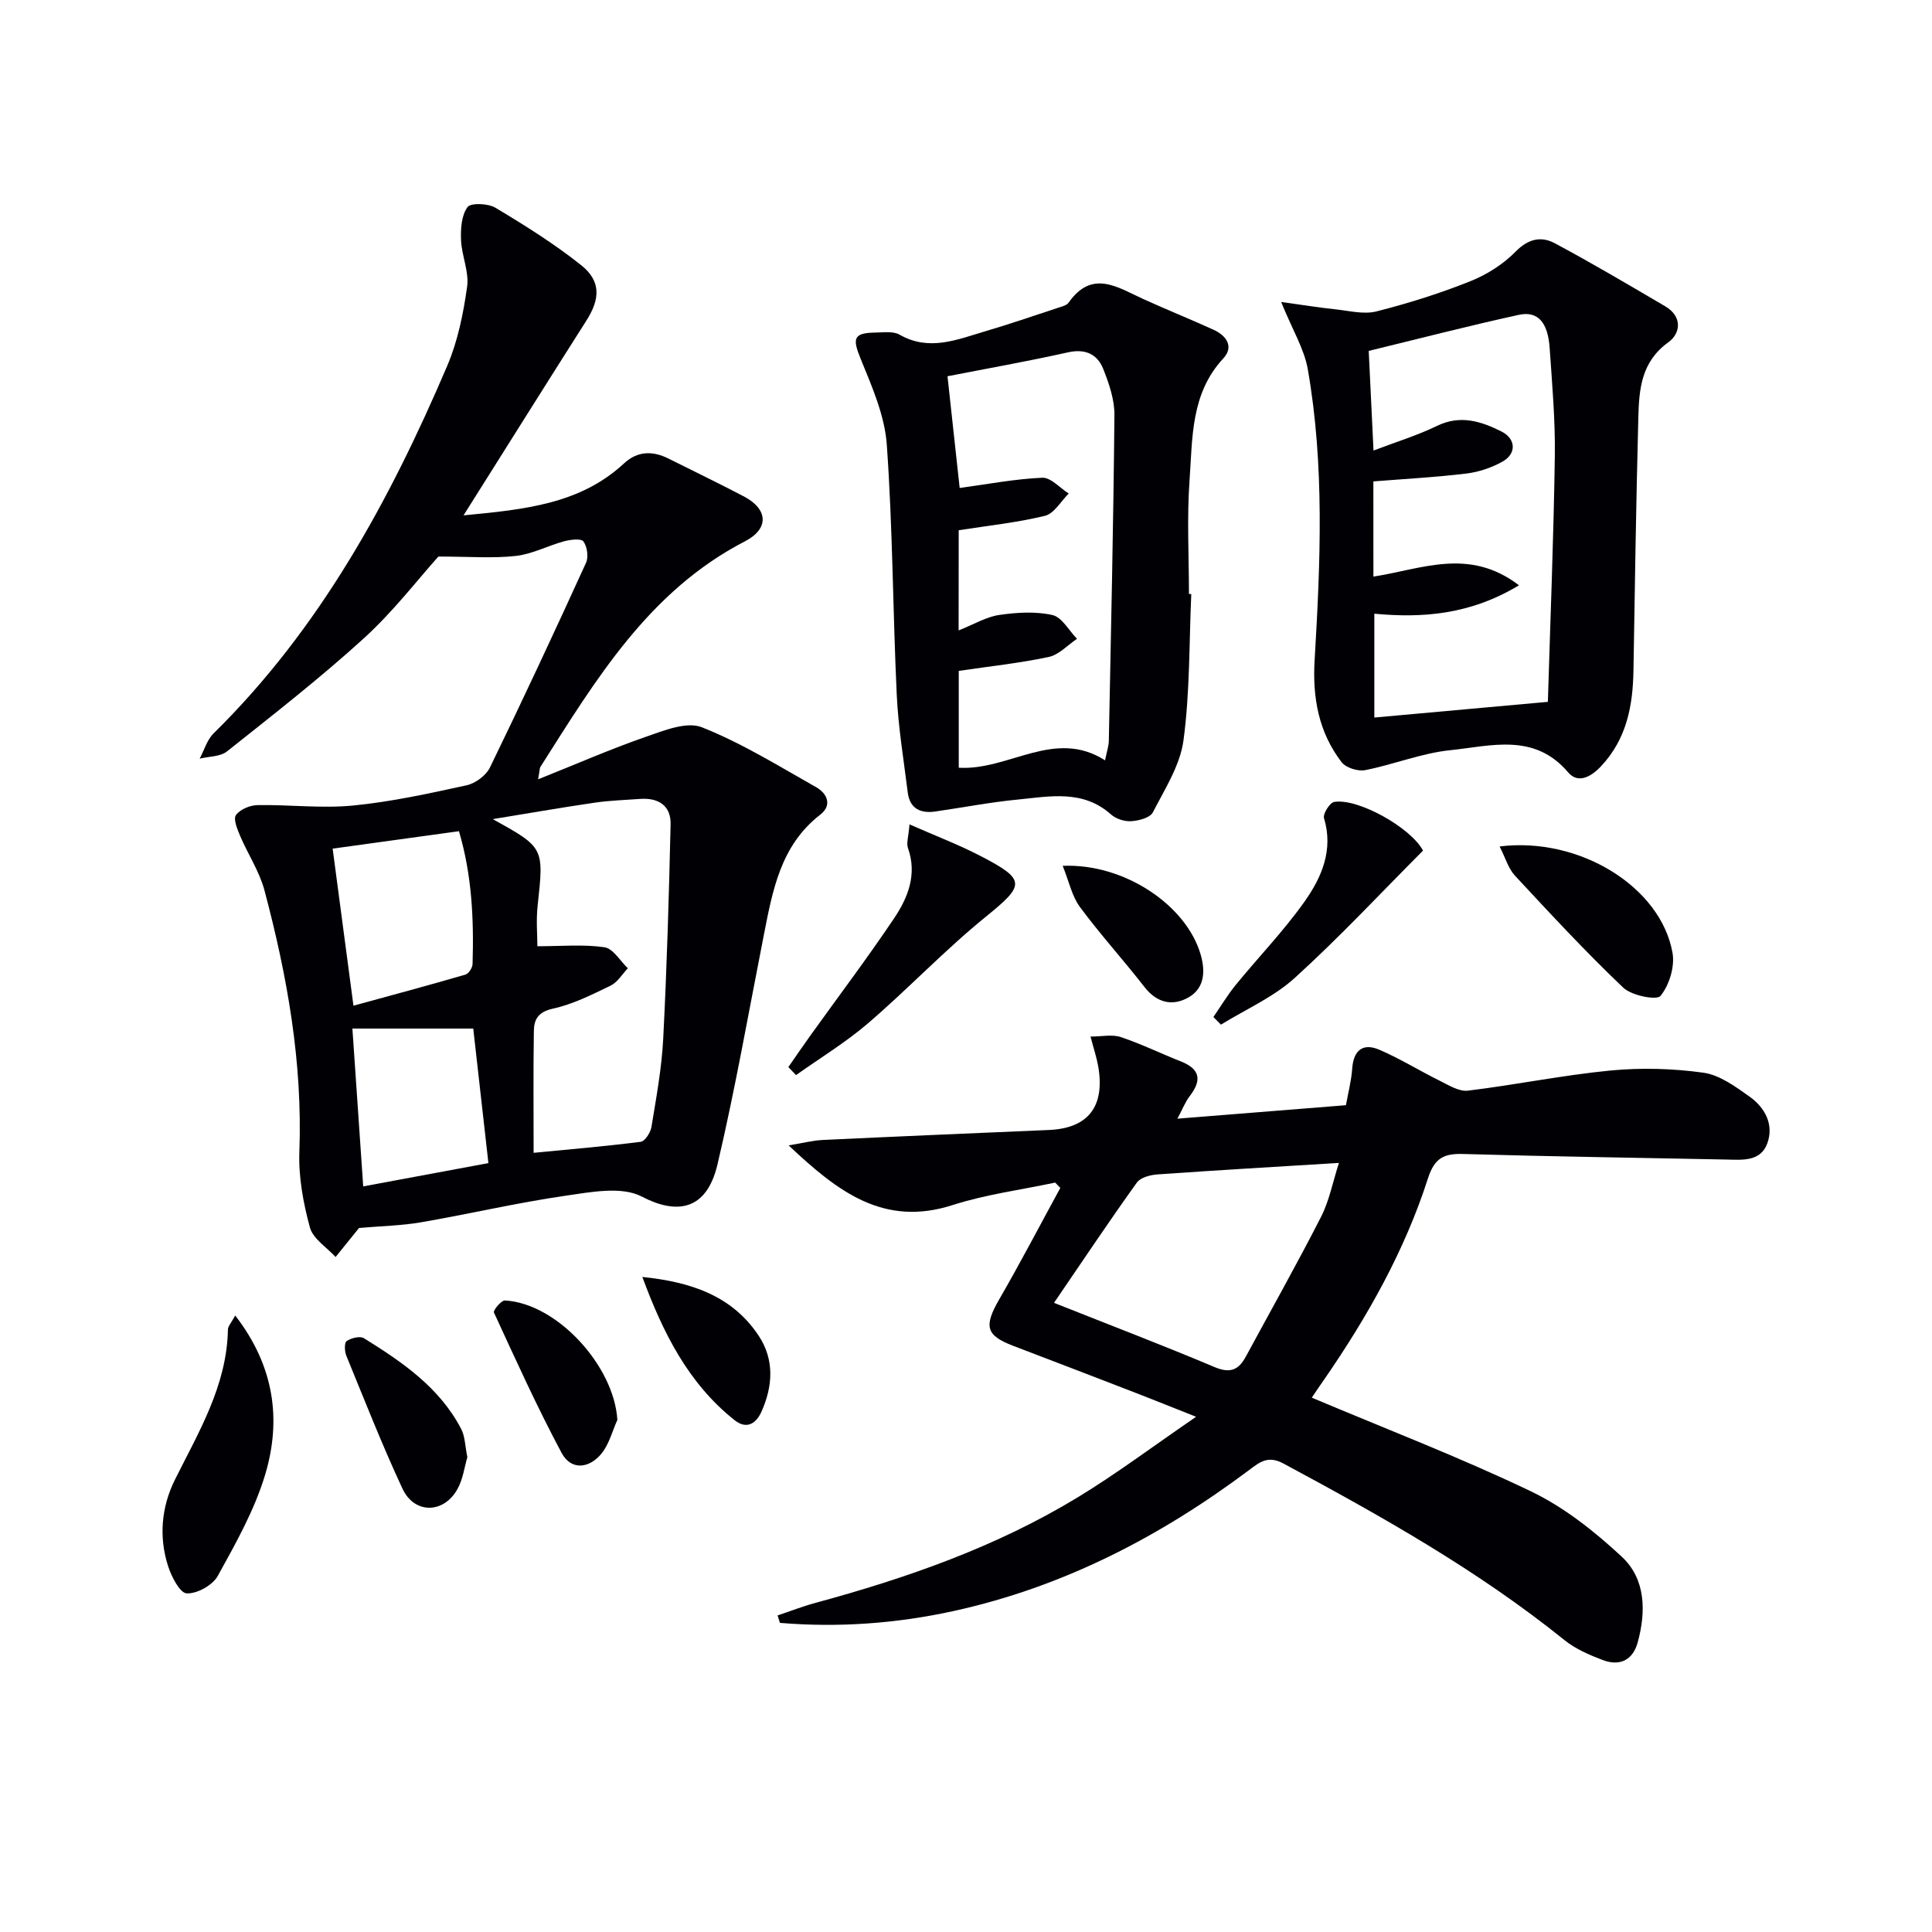
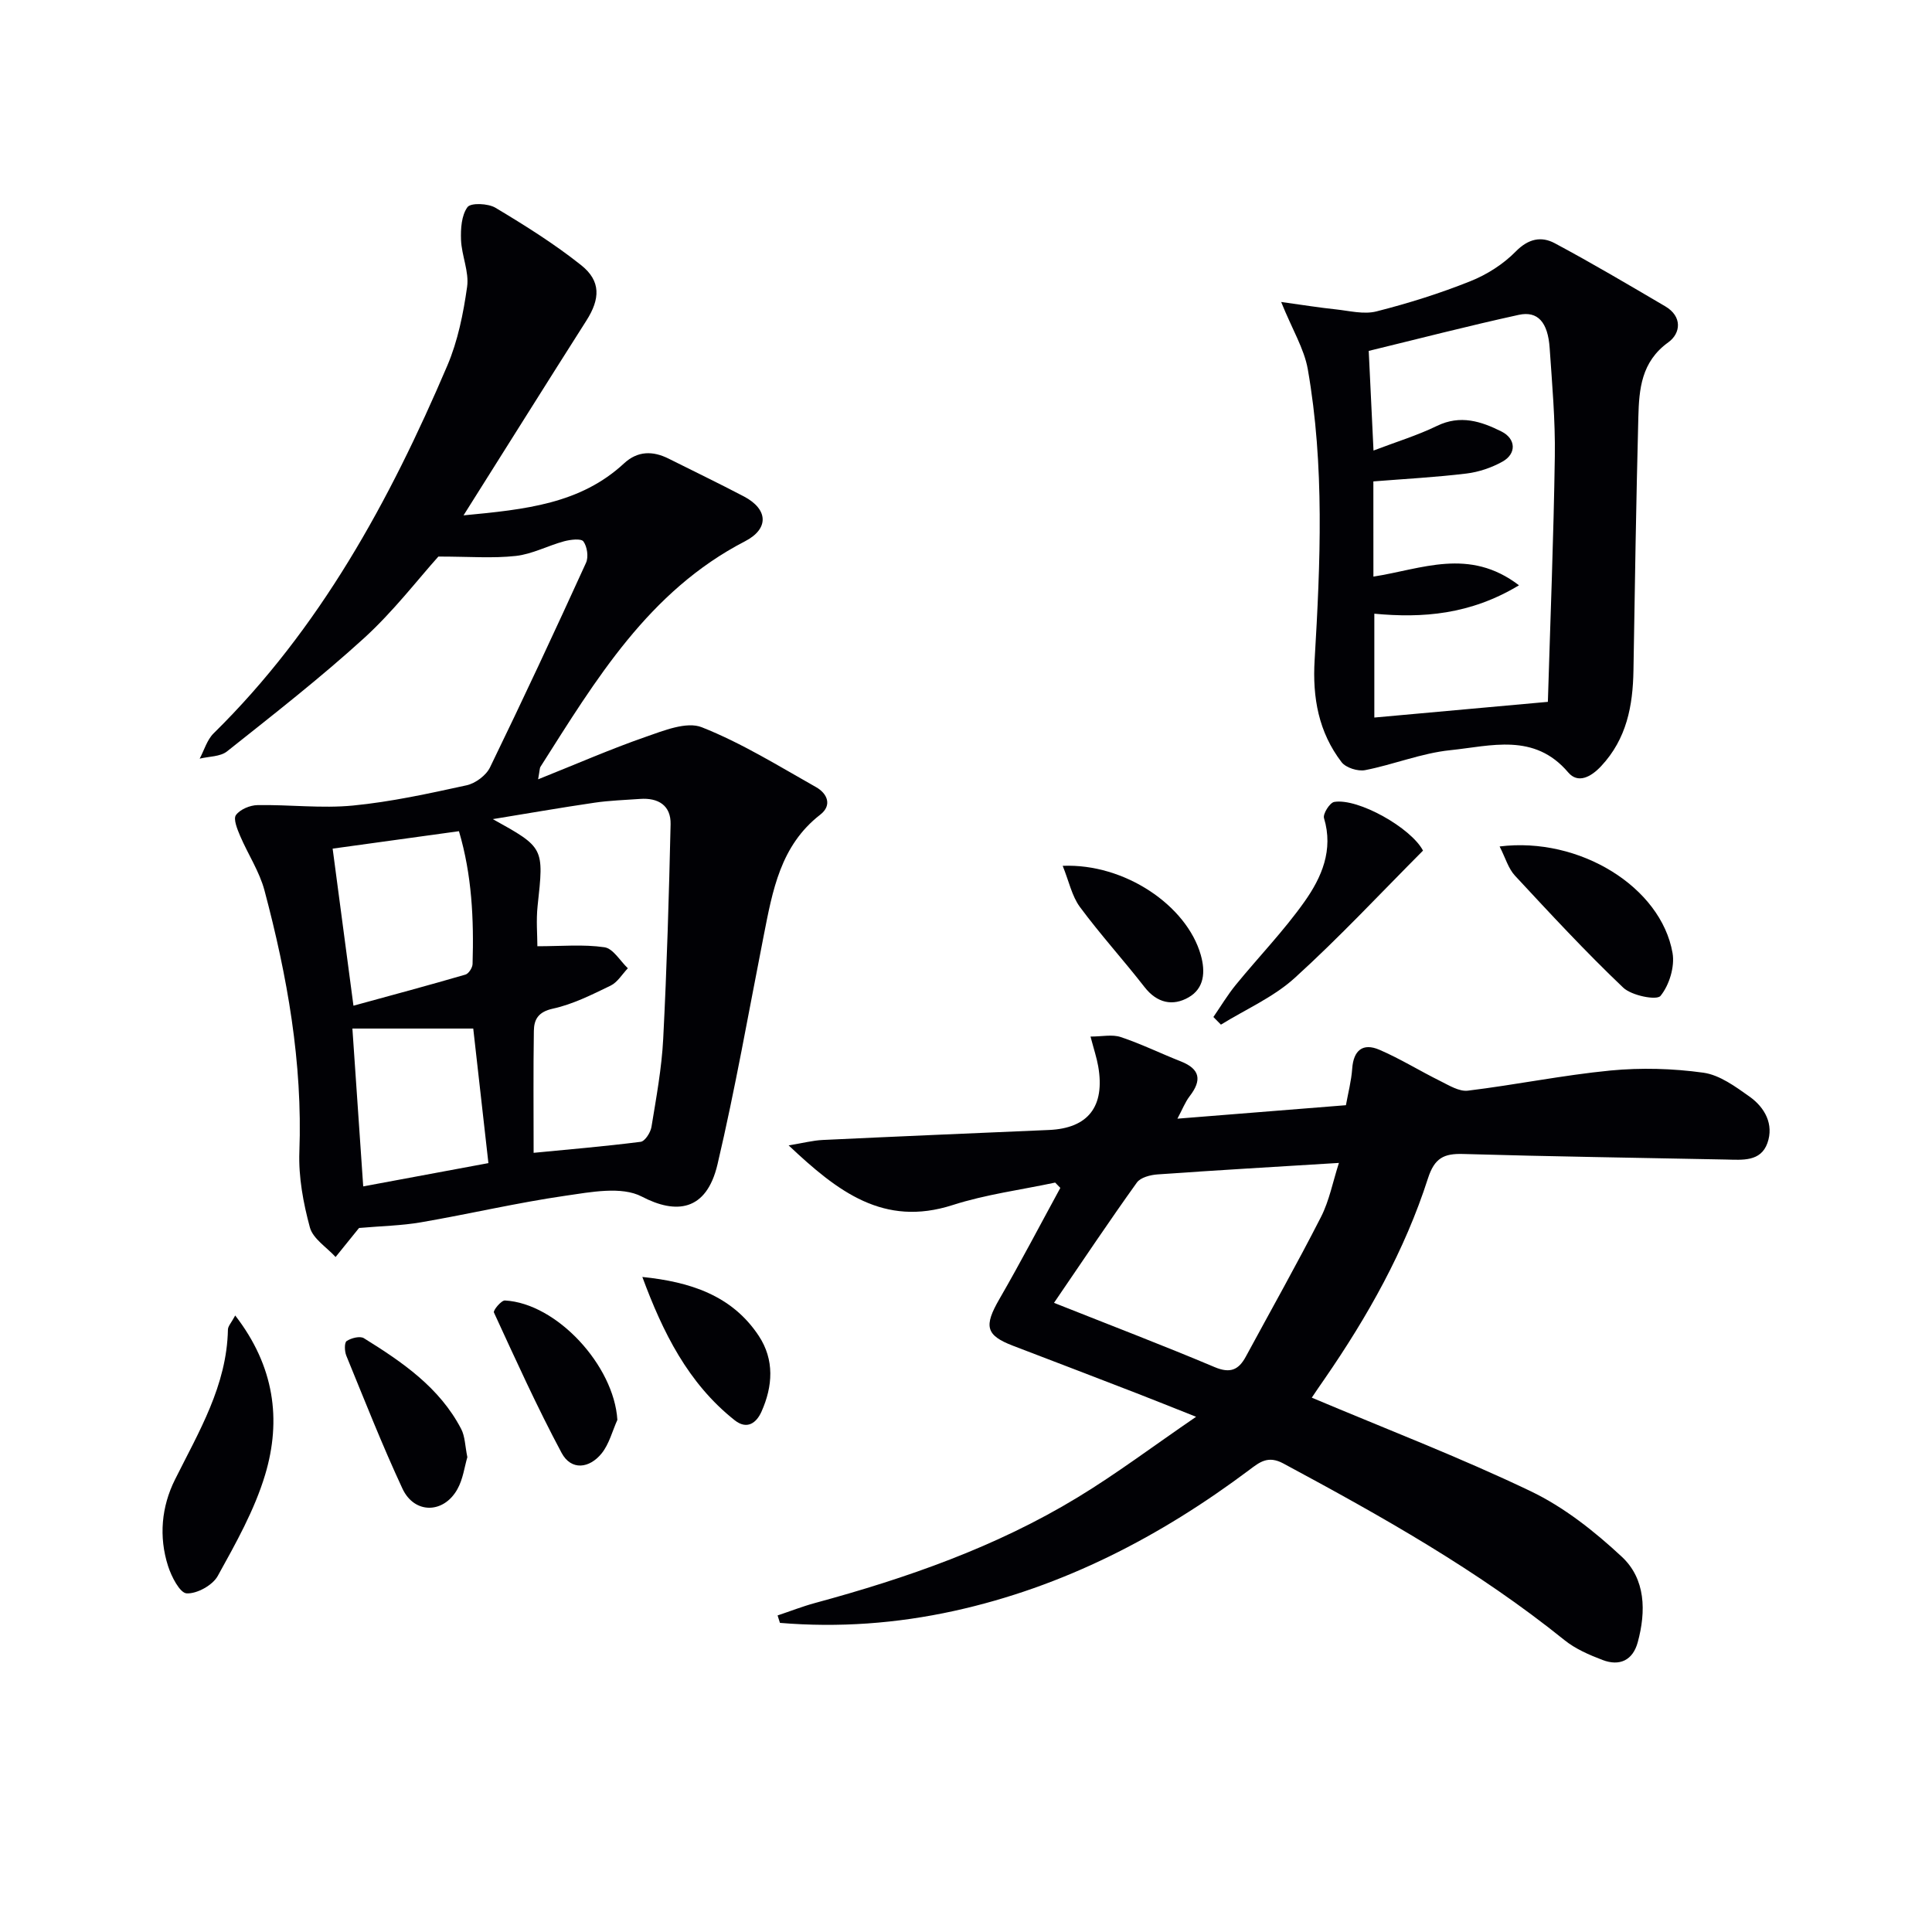
<svg xmlns="http://www.w3.org/2000/svg" enable-background="new 0 0 400 400" viewBox="0 0 400 400">
  <g fill="#010105">
    <path d="m95.97 106.7c12.86-1.22 24.2-2.39 33.24-10.77 2.8-2.59 5.94-2.62 9.23-.97 5.2 2.61 10.45 5.13 15.59 7.83 5.01 2.64 5.24 6.68.21 9.28-19.96 10.32-30.91 28.71-42.35 46.7-.16.25-.13.63-.48 2.58 7.94-3.17 14.99-6.26 22.24-8.78 3.74-1.3 8.5-3.25 11.65-2 8.24 3.26 15.9 8.02 23.66 12.4 2.29 1.29 3.41 3.73.85 5.71-8.25 6.4-9.86 15.75-11.7 25.08-3.11 15.79-5.88 31.66-9.56 47.31-2.3 9.76-8.61 10.36-15.67 6.67-4.19-2.19-10.59-.93-15.85-.17-10 1.45-19.87 3.77-29.84 5.49-4.04.7-8.18.77-12.83 1.18.27-.28.03-.07-.17.18-1.58 1.94-3.14 3.88-4.71 5.83-1.84-2.02-4.68-3.77-5.32-6.12-1.37-5.05-2.37-10.44-2.18-15.64.69-18.5-2.51-36.42-7.22-54.13-1.05-3.94-3.43-7.51-5.05-11.31-.58-1.37-1.45-3.49-.86-4.3.86-1.18 2.91-2.04 4.47-2.06 6.59-.12 13.24.72 19.75.09 7.91-.77 15.74-2.49 23.52-4.19 1.84-.4 4.05-2.04 4.86-3.71 6.82-14.03 13.41-28.17 19.88-42.36.55-1.21.24-3.35-.54-4.42-.48-.66-2.7-.38-4.01-.03-3.36.91-6.58 2.65-9.97 3.03-4.77.53-9.64.13-16.05.13-4.24 4.72-9.32 11.36-15.4 16.9-9.06 8.25-18.76 15.81-28.36 23.44-1.4 1.11-3.75 1.03-5.66 1.5.94-1.76 1.52-3.89 2.88-5.23 22.01-21.65 36.44-48.14 48.39-76.14 2.18-5.11 3.32-10.79 4.1-16.32.44-3.11-1.13-6.45-1.26-9.71-.09-2.3.09-5.09 1.34-6.79.69-.93 4.27-.78 5.8.14 6.1 3.65 12.17 7.46 17.72 11.87 4.16 3.3 3.94 7.02 1.1 11.48-8.28 13.01-16.46 26.09-25.44 40.33zm14.51 131.98c7-.68 14.6-1.32 22.16-2.28.89-.11 2.05-1.92 2.24-3.09.99-6.06 2.12-12.14 2.43-18.25.76-14.79 1.19-29.6 1.53-44.4.09-3.9-2.55-5.53-6.34-5.25-3.14.23-6.3.32-9.41.78-7.04 1.03-14.04 2.26-21.06 3.4 10.66 5.91 10.59 5.9 9.28 17.93-.33 3.03-.05 6.12-.05 8.39 5.01 0 9.52-.43 13.89.21 1.79.26 3.24 2.83 4.84 4.35-1.17 1.22-2.13 2.89-3.56 3.59-3.87 1.87-7.82 3.87-11.96 4.77-3.04.67-3.91 2.23-3.94 4.62-.13 8.28-.05 16.56-.05 25.23zm-37.3-30.46c8.32-2.28 15.78-4.28 23.18-6.44.67-.19 1.45-1.41 1.48-2.18.28-9.26-.13-18.45-2.82-27.51-8.89 1.23-17.39 2.4-26.15 3.61 1.37 10.27 2.74 20.59 4.31 32.52zm2.02 37.41c9.15-1.7 17.44-3.24 25.92-4.82-1.12-9.9-2.13-18.85-3.14-27.86-8.7 0-16.67 0-25.02 0 .67 9.85 1.41 20.55 2.24 32.68z" />
    <path d="m271.59 289.37c15.48 6.53 30.68 12.36 45.32 19.37 6.9 3.3 13.23 8.32 18.87 13.57 4.94 4.6 5.04 11.29 3.3 17.69-1.02 3.76-3.76 5.03-7.29 3.68-2.76-1.05-5.61-2.28-7.88-4.11-17.98-14.49-37.98-25.7-58.22-36.58-3.15-1.69-4.88-.28-7.01 1.32-18.44 13.82-38.51 24.24-61.17 29.22-11.9 2.61-23.91 3.48-36.03 2.47-.16-.51-.33-1.03-.49-1.54 2.58-.86 5.12-1.86 7.73-2.57 18.99-5.15 37.48-11.6 54.37-21.86 8.06-4.89 15.62-10.59 24.55-16.7-5.06-2.01-8.67-3.46-12.3-4.87-8.52-3.29-17.04-6.57-25.57-9.82-5.71-2.18-6.11-4.07-2.83-9.73 4.37-7.56 8.41-15.31 12.59-22.97-.36-.37-.71-.73-1.07-1.1-7.09 1.51-14.37 2.45-21.24 4.66-14.26 4.58-23.77-2.77-33.94-12.36 2.99-.49 5-1.02 7.03-1.12 15.62-.74 31.24-1.4 46.86-2.07 8.12-.35 11.65-4.85 10.2-13.19-.31-1.77-.89-3.49-1.59-6.15 2.36 0 4.49-.49 6.25.1 4.24 1.41 8.28 3.4 12.45 5.04 4.02 1.59 4.37 3.91 1.84 7.19-.96 1.25-1.54 2.8-2.55 4.67 11.85-.95 23.07-1.85 34.89-2.79.45-2.51 1.12-5.03 1.3-7.58.27-3.82 2.23-5.35 5.6-3.91 4.34 1.86 8.39 4.39 12.64 6.49 1.81.9 3.91 2.21 5.71 1.99 9.86-1.2 19.63-3.21 29.51-4.17 6.36-.61 12.92-.43 19.25.45 3.37.47 6.65 2.89 9.58 4.97 3.15 2.25 5.05 5.73 3.67 9.61-1.39 3.89-5.19 3.47-8.55 3.4-18.14-.37-36.29-.62-54.43-1.15-4.01-.12-5.94.83-7.3 5.06-4.81 14.96-12.48 28.57-21.38 41.48-.97 1.37-1.88 2.74-2.67 3.91zm-53.37-19.63c11.73 4.66 22.58 8.8 33.27 13.31 3.23 1.36 4.96.56 6.44-2.17 5.21-9.63 10.59-19.17 15.56-28.91 1.73-3.38 2.45-7.27 3.72-11.2-13.1.81-25.34 1.51-37.56 2.38-1.48.1-3.51.63-4.27 1.68-5.7 7.95-11.14 16.09-17.16 24.91z" />
    <path d="m265.25 62.52c4.62.64 7.95 1.18 11.3 1.53 2.81.3 5.82 1.09 8.44.42 6.58-1.67 13.11-3.72 19.41-6.24 3.45-1.37 6.85-3.54 9.44-6.18 2.61-2.65 5.28-3.17 8.04-1.7 7.75 4.14 15.31 8.62 22.89 13.07 3.58 2.1 3.22 5.59.64 7.45-5.61 4.03-6.06 9.7-6.21 15.53-.45 17.47-.73 34.95-1.01 52.42-.12 7.33-1.41 14.15-6.68 19.79-2.15 2.31-4.83 3.67-6.83 1.31-7.03-8.28-16.02-5.46-24.42-4.6-5.95.61-11.7 2.97-17.63 4.13-1.5.29-3.98-.49-4.87-1.65-4.75-6.2-6.05-13.34-5.58-21.15 1.19-20.1 2.08-40.26-1.42-60.23-.75-4.22-3.19-8.16-5.51-13.9zm19.1 56.86c9.99-1.54 19.8-6.11 30.14 1.8-10.11 6.09-19.97 6.82-29.95 5.88v21.5c11.87-1.07 23.38-2.12 35.93-3.25.51-16.99 1.19-33.91 1.44-50.84.11-7.47-.56-14.95-1.07-22.42-.36-5.31-2.45-7.73-6.41-6.86-10.46 2.29-20.84 4.98-31.05 7.46.35 7.24.66 13.64.99 20.63 4.6-1.76 9.04-3.11 13.16-5.11 4.83-2.34 9.13-.94 13.34 1.17 3.01 1.51 3.13 4.6.21 6.23-2.26 1.26-4.91 2.16-7.47 2.47-6.35.77-12.74 1.11-19.27 1.63.01 6.49.01 12.78.01 19.71z" />
-     <path d="m246.64 123c-.45 10.1-.27 20.28-1.61 30.26-.69 5.19-3.87 10.12-6.35 14.94-.58 1.12-2.91 1.72-4.48 1.82-1.37.09-3.14-.47-4.17-1.39-5.83-5.2-12.68-3.74-19.32-3.09-5.71.55-11.36 1.65-17.04 2.47-3.1.45-5.31-.59-5.73-3.94-.84-6.74-1.96-13.47-2.28-20.24-.81-17.25-.83-34.56-2.06-51.78-.43-6.04-3.08-12.04-5.42-17.78-1.73-4.24-1.51-5.36 3.16-5.42 1.65-.02 3.61-.31 4.91.44 6.1 3.49 11.85 1.04 17.63-.67 5.09-1.5 10.12-3.23 15.16-4.89.78-.26 1.8-.49 2.21-1.08 4.87-6.94 10.15-3.15 15.45-.74 4.83 2.2 9.76 4.18 14.59 6.38 2.65 1.21 4.22 3.51 1.98 5.92-6.78 7.29-6.36 16.5-6.99 25.3-.56 7.78-.12 15.64-.12 23.46.17.02.33.03.48.03zm-48.17 7.52c3.25-1.29 5.75-2.82 8.42-3.2 3.62-.53 7.5-.77 11.01.02 1.96.44 3.4 3.2 5.08 4.92-1.94 1.3-3.74 3.31-5.86 3.76-6.1 1.29-12.34 1.95-18.62 2.88v20.05c10.39.62 19.81-8.22 30.29-1.53.36-1.81.76-2.93.78-4.05.45-22.47.95-44.94 1.16-67.41.03-3.2-1.11-6.55-2.32-9.58-1.23-3.06-3.7-4.23-7.3-3.43-8.37 1.87-16.82 3.36-24.94 4.95.84 7.72 1.71 15.72 2.52 23.13 5.72-.77 11.38-1.87 17.09-2.12 1.78-.08 3.66 2.12 5.49 3.27-1.62 1.59-3.01 4.14-4.91 4.61-5.75 1.41-11.69 2.02-17.87 2.99-.02 6.39-.02 12.99-.02 20.74z" />
    <path d="m48.7 272.36c8.1 10.47 9.61 21.58 6.19 32.98-2.2 7.32-6.08 14.2-9.81 20.95-1.06 1.92-4.3 3.71-6.43 3.6-1.41-.07-3.16-3.47-3.86-5.67-1.94-6.06-1.36-12.27 1.43-17.87 4.95-9.93 10.74-19.48 10.97-31.07.01-.72.71-1.43 1.51-2.92z" />
-     <path d="m163.22 220.93c1.52-2.19 3.02-4.39 4.58-6.56 5.79-8.08 11.79-16.02 17.33-24.27 2.88-4.29 4.79-9.1 2.84-14.57-.34-.96.12-2.21.33-4.85 5.38 2.37 10.22 4.21 14.78 6.58 9.43 4.9 9.12 5.97 1.01 12.55-8.49 6.89-16.05 14.9-24.35 22.03-4.63 3.98-9.93 7.19-14.93 10.75-.53-.55-1.06-1.11-1.59-1.66z" />
+     <path d="m163.22 220.93z" />
    <path d="m310.48 175.25c16.55-2.06 33.41 8.4 35.8 22.05.5 2.84-.68 6.67-2.49 8.89-.8.97-5.99-.06-7.72-1.71-7.78-7.4-15.09-15.3-22.41-23.18-1.38-1.48-1.97-3.68-3.18-6.05z" />
    <path d="m294.62 176.11c-8.79 8.82-17.33 17.99-26.58 26.38-4.39 3.98-10.13 6.48-15.26 9.65-.52-.53-1.04-1.05-1.56-1.58 1.54-2.23 2.93-4.57 4.64-6.66 4.71-5.77 9.93-11.16 14.22-17.22 3.54-5 6.04-10.68 4.04-17.3-.26-.88 1.2-3.2 2.12-3.35 4.94-.82 15.9 5.36 18.38 10.08z" />
    <path d="m96.76 301.69c-.59 1.98-.89 4.55-2.07 6.64-2.86 5.11-8.91 5.15-11.37-.13-4.2-9.02-7.84-18.3-11.62-27.52-.37-.91-.43-2.7.07-3.03.94-.63 2.76-1.09 3.57-.59 7.94 4.93 15.66 10.19 20.14 18.79.81 1.55.8 3.51 1.28 5.84z" />
    <path d="m127.82 293.97c-1.05 2.34-1.7 5-3.25 6.93-2.53 3.14-6.31 3.62-8.3-.1-5.07-9.48-9.51-19.3-14.01-29.07-.2-.42 1.52-2.52 2.28-2.48 10.76.59 22.59 13.5 23.28 24.72z" />
    <path d="m132.99 264.38c9.85 1.01 18.55 3.79 24.1 12.19 3.28 4.96 2.92 10.43.57 15.69-1.05 2.36-3 3.81-5.56 1.78-9.68-7.67-14.89-18.26-19.11-29.66z" />
    <path d="m220.02 179.26c12.85-.53 25.67 8.23 28.58 18.43 1.01 3.53.73 6.94-2.51 8.8-3.27 1.88-6.54 1.2-9.13-2.13-4.36-5.61-9.17-10.89-13.39-16.6-1.65-2.25-2.25-5.28-3.55-8.5z" />
  </g>
</svg>